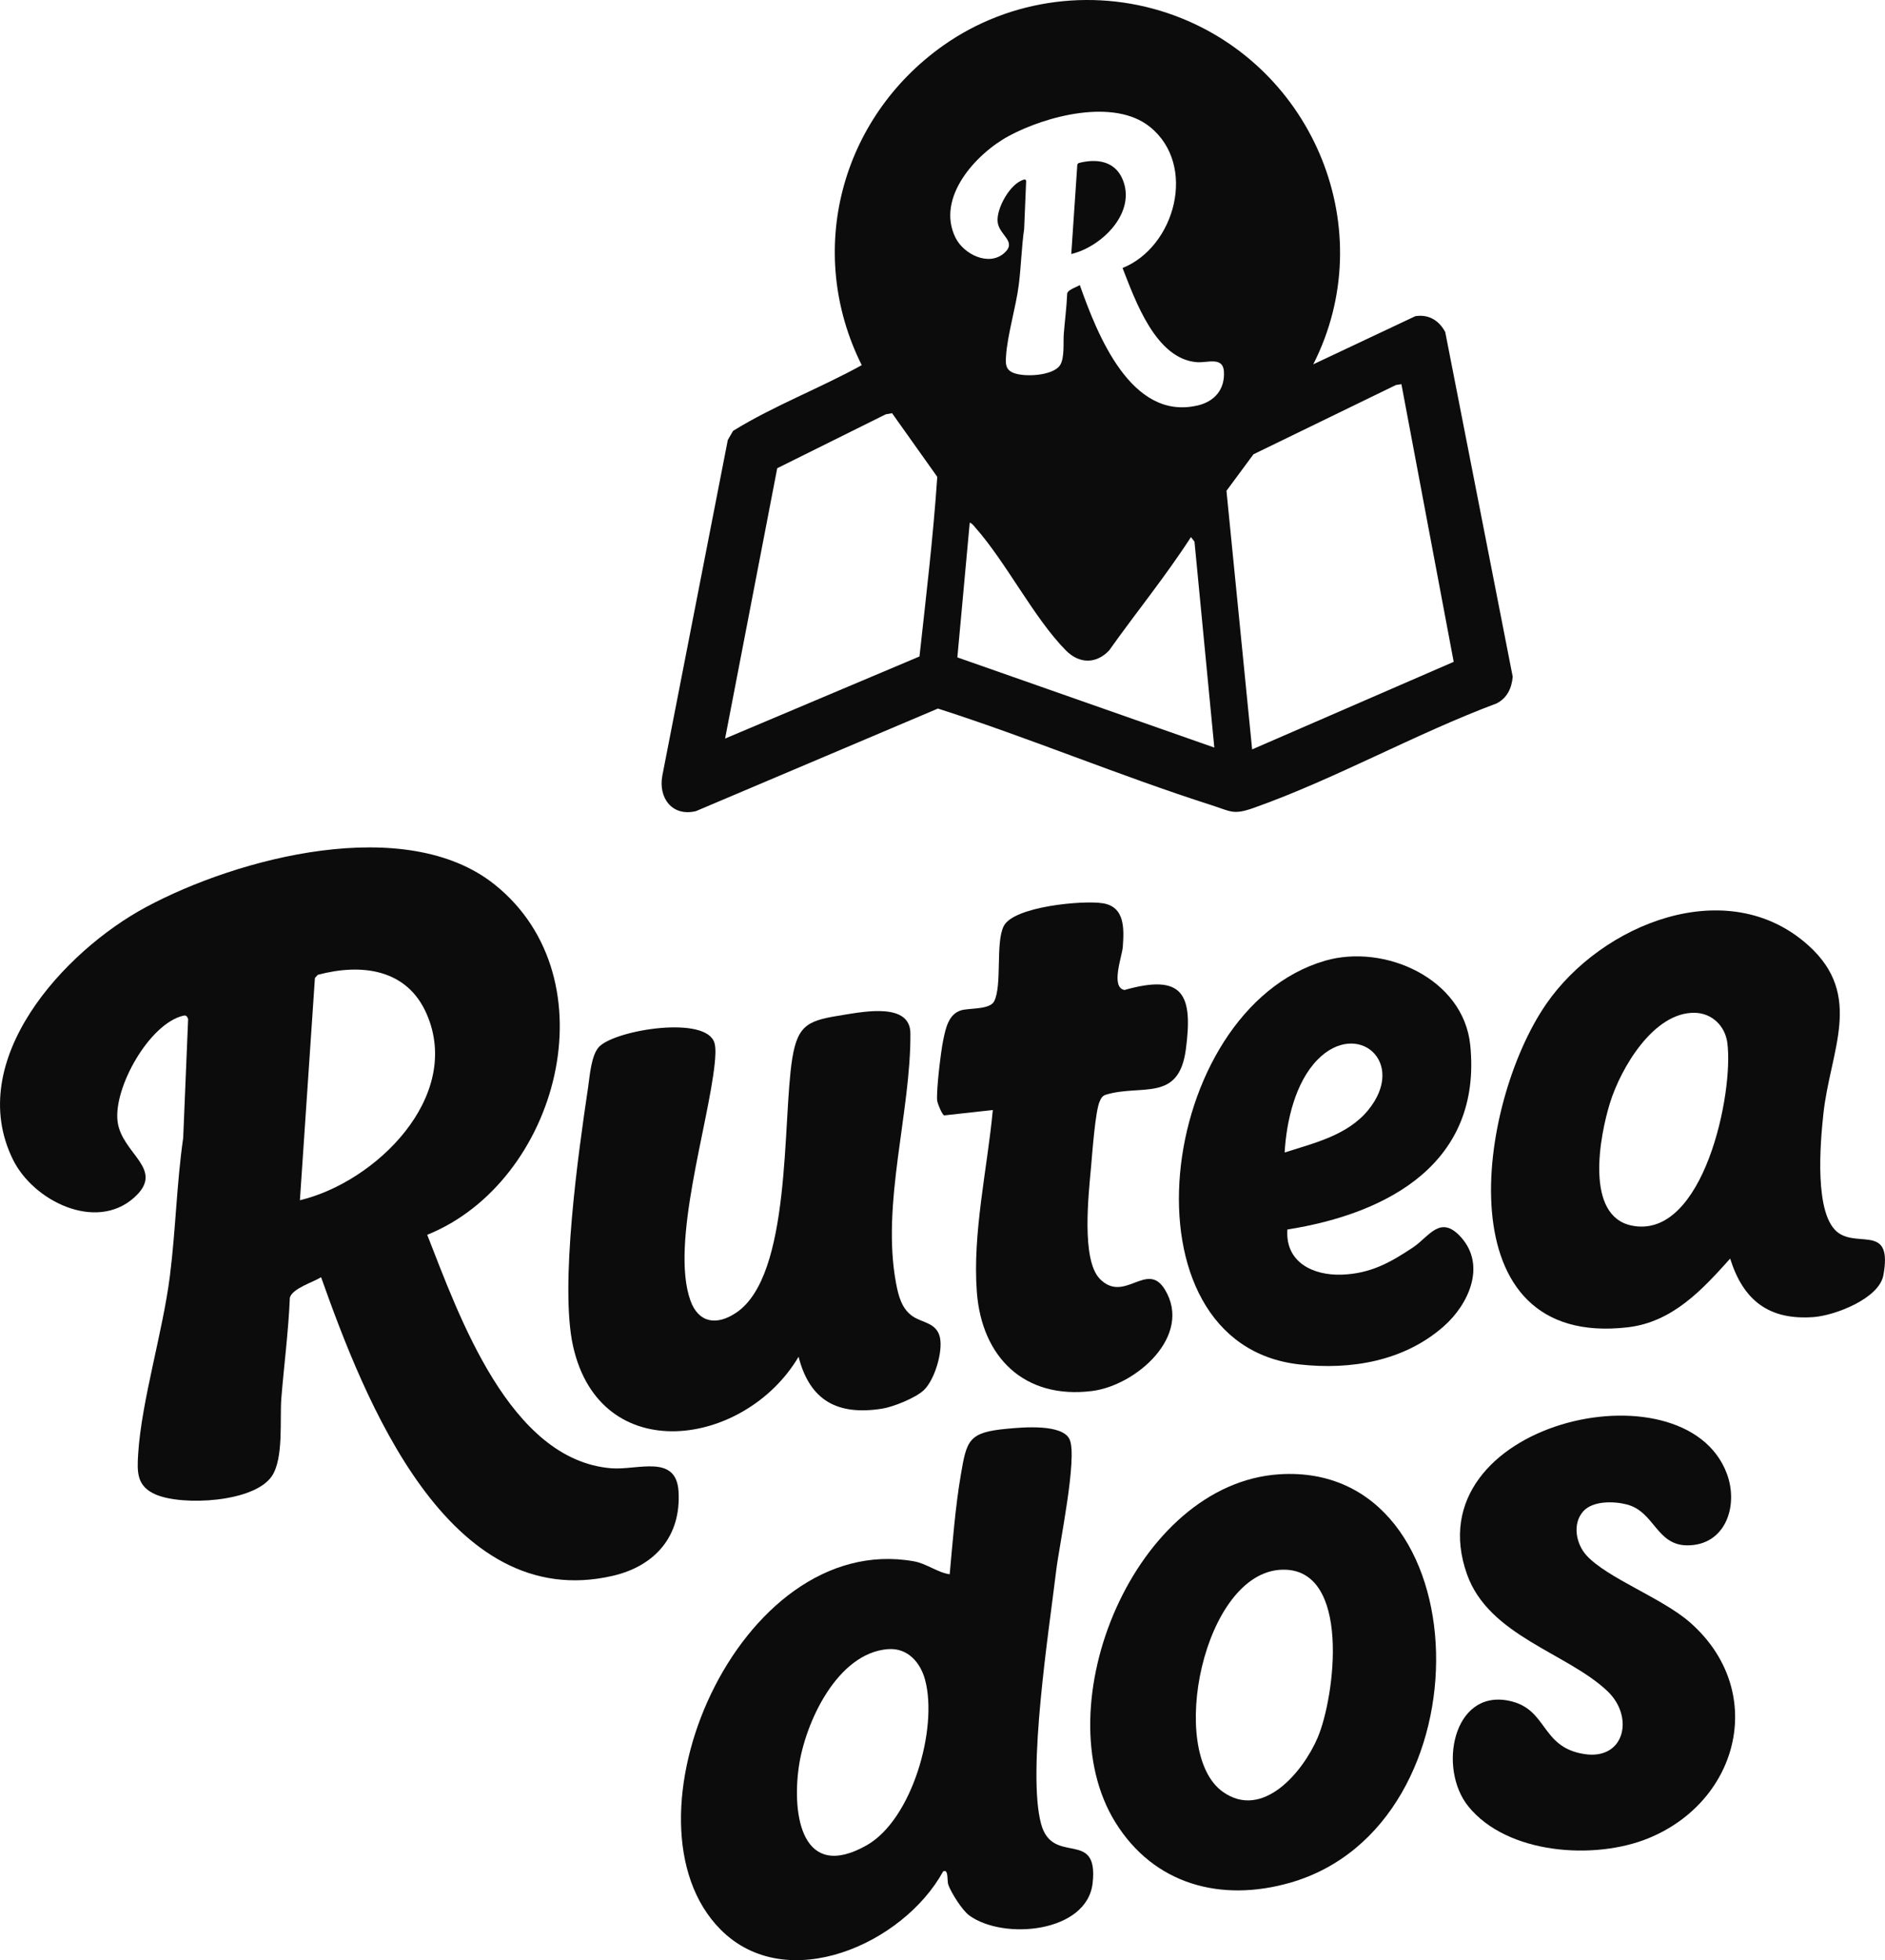
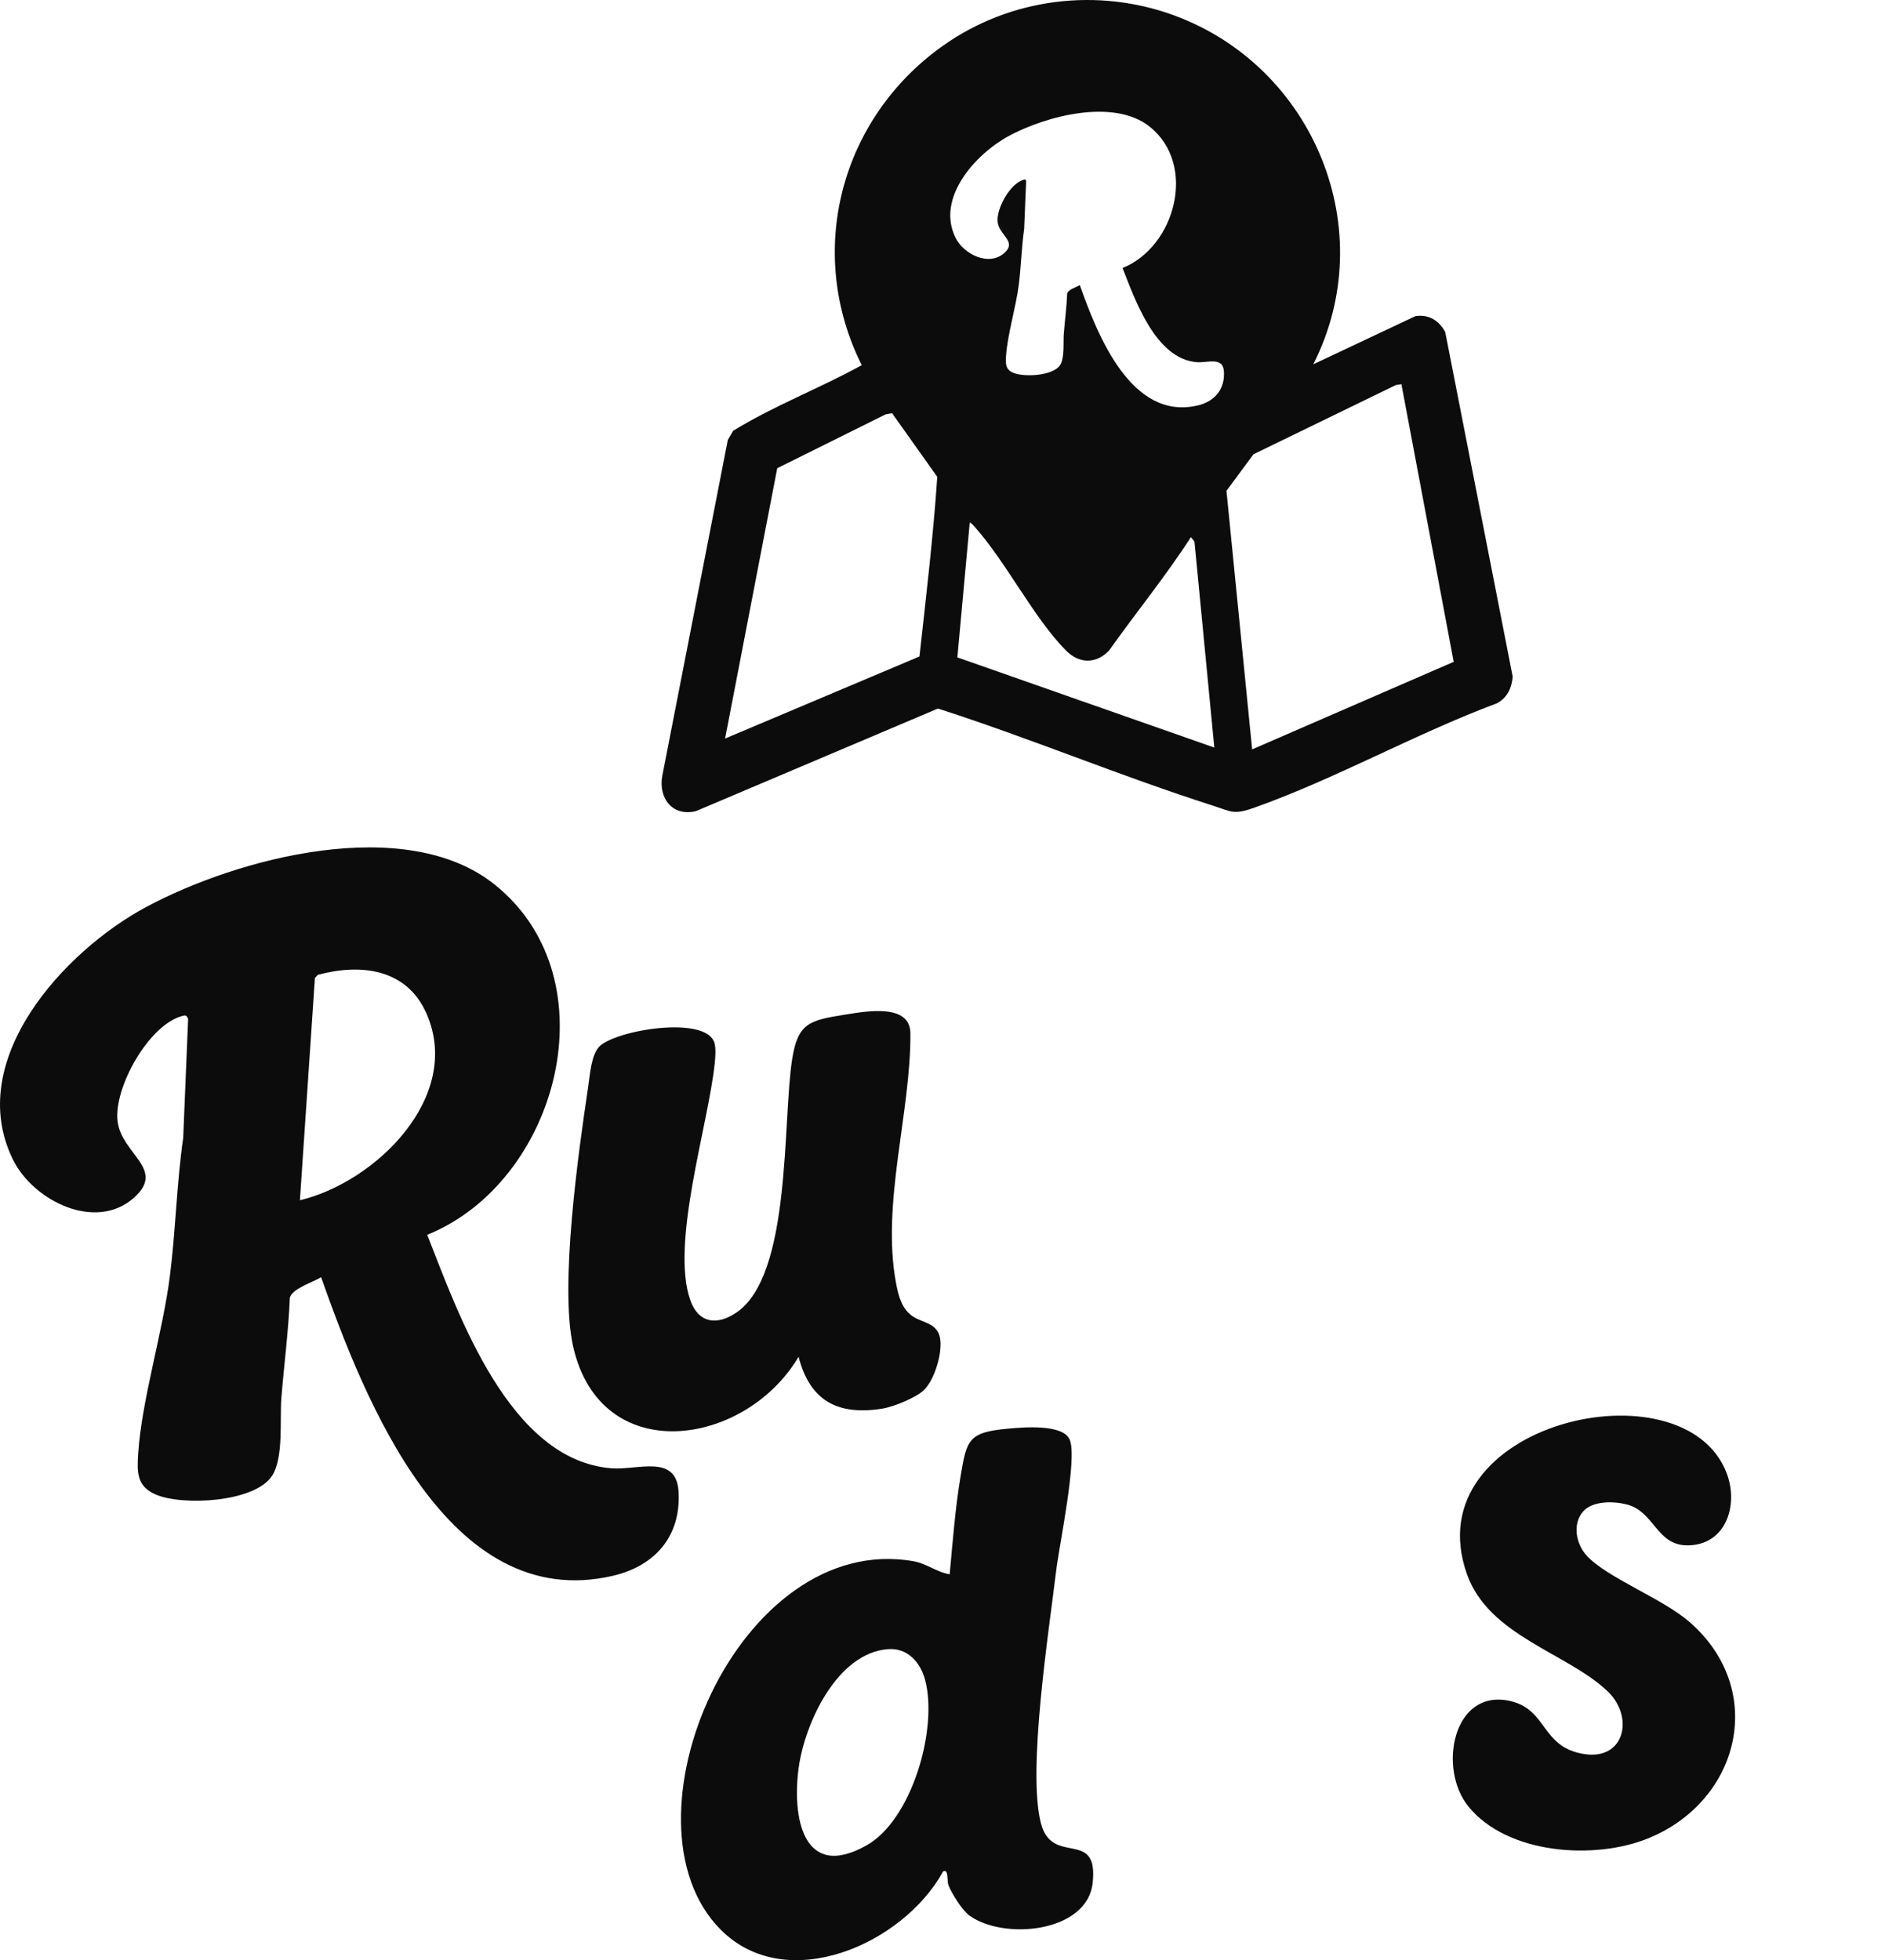
<svg xmlns="http://www.w3.org/2000/svg" id="Layer_2" data-name="Layer 2" viewBox="0 0 652.86 678.76">
  <defs>
    <style>      .cls-1 {        fill: #0c0c0c;      }    </style>
  </defs>
  <g id="Layer_1-2" data-name="Layer 1">
    <g>
      <g id="bY423j">
        <g>
          <path class="cls-1" d="M147.96,427.58c10.99,27.97,28.49,78.08,63.81,80.86,9.06.71,22.44-5.05,23.24,8.01.94,15.5-8.14,25.81-22.7,29.21-57.23,13.35-86.18-61.35-101.1-103.39-2.73,1.75-9.88,3.83-10.82,7.08-.48,11.61-2,23.16-2.94,34.73-.6,7.43.86,20.83-3.27,27.04-6.08,9.15-31.02,10.41-40.28,6.39-6.58-2.86-6.45-7.72-6.04-14.14,1.18-18.44,8.52-42.01,10.99-61.57,2-15.84,2.33-31.95,4.6-47.76l1.71-41.19c-.39-.87-.56-1.4-1.74-1.12-11.73,2.81-24.12,24.9-22.7,36.56,1.39,11.37,16.81,16.51,5.73,26.42-13.26,11.87-34.88,1.18-41.95-13.15-16.98-34.44,17.65-72.19,46.07-87.45,31.75-17.05,89.95-32.49,120.8-7.77,40.87,32.75,21.91,103-23.41,121.25ZM103.87,415.62c26.19-6.21,56.45-35.81,43.88-64.55-6.85-15.67-22.68-17.5-37.68-13.51l-1,1.09-5.2,76.97Z" />
          <path class="cls-1" d="M335.69,663.28c-2.41-1.75-6.23-7.79-7.25-10.62-.5-1.39.17-5.63-1.8-4.61-13.74,25.08-54.2,43.16-77.08,20.11-36.98-37.24,6.1-138.26,66.89-127.52,4.49.79,8.07,3.82,12.47,4.51,1.03-11.22,1.95-23.21,3.83-34.29,2.08-12.22,2.65-14.86,16.04-16.11,5.44-.51,19.33-1.77,21.7,3.79,2.73,6.41-3.61,36.38-4.69,45.37-2.49,20.78-10.12,69.47-5.23,87.65,3.98,14.81,19.99,1.41,17.86,20.52-1.91,17.18-30.84,19.87-42.73,11.21ZM307.6,571.06c-17.67,1.33-28.76,25.51-30.94,40.79-2.41,16.91,1.21,39.71,23.48,27.16,15.76-8.88,24.78-40.5,20.26-57.31-1.62-6.05-6.06-11.14-12.8-10.63Z" />
          <path class="cls-1" d="M319.89,481.45c-2.84,2.64-10.47,5.73-14.33,6.34-15.44,2.45-25.06-2.71-28.98-17.96-18.42,31.17-68.59,38.79-78.1-3.67-4.68-20.92,1.81-66.88,5.18-89.46.61-4.07,1.08-11.59,4-14.38,6.07-5.79,36.98-10.73,39.79-1.17.56,1.91.3,5.01.09,7.07-2.18,21.28-15.45,62.41-8.42,82.11,2.79,7.81,9.08,8.77,15.81,4.27,19.32-12.89,16-66.3,19.46-88.02,1.95-12.26,6.01-13.27,17.9-15.17,7.51-1.2,22.94-4.12,23.02,6.4.21,27.13-10.13,59.07-4.97,86.52.83,4.42,1.96,8.97,5.89,11.57,3.32,2.2,8.2,2.16,9.31,7.24,1.08,4.92-1.84,14.78-5.64,18.31Z" />
-           <path class="cls-1" d="M599.23,435.84c-9.73,10.84-19.96,21.97-35.46,23.78-63.77,7.44-52.27-77.04-28.29-111.89,19.13-27.8,62.83-45.61,90.88-20.32,19.28,17.38,7.47,36.38,5.14,58.47-1.01,9.57-3.39,35.34,5.43,41.19,7.19,4.77,18.56-2.92,15.37,14.51-1.48,8.1-16.75,13.93-24.09,14.49-15.56,1.18-24.43-5.76-28.98-20.24ZM587.02,350.72c-14.29-.33-25.66,19.18-29.38,31.11-3.61,11.58-8.85,39.29,7.56,42.58,24.84,4.97,35.37-46.15,33.04-63.36-.78-5.78-5.27-10.19-11.22-10.33Z" />
-           <path class="cls-1" d="M443.11,510.52c70.12-4.47,73.34,121.57,3.66,141.45-23.9,6.82-47.08.64-60.45-20.9-25.01-40.28,6.76-117.36,56.79-120.55ZM444,543.56c-27.24.86-39.87,63.17-20.46,76.93,13.83,9.8,27.73-6.92,32.78-18.67,6.11-14.23,11.77-59.01-12.32-58.26Z" />
-           <path class="cls-1" d="M445.88,425.77c-.79,11.27,8.81,15.97,18.83,15.62s16.86-4.24,24.61-9.38c5.66-3.76,9.51-11.62,16.72-3.55,8.8,9.85,2.53,23.3-5.99,30.81-13.7,12.08-32.12,15.2-49.98,13.21-63.6-7.06-49.65-122.75,8.83-139.79,20.63-6.01,47.99,6.19,50.31,29.2,4.1,40.66-28.17,58.3-63.33,63.87ZM444.93,399.09c10.27-3.29,21.81-5.96,28.94-14.69,13.58-16.63-3.78-31.43-17.5-17.5-7.8,7.92-10.83,21.41-11.44,32.19Z" />
          <path class="cls-1" d="M548.31,523.39c-3.8,4.3-2.46,11.26,1.18,15.24,7.16,7.83,26.08,14.7,35.71,23.08,26.85,23.39,17.57,61.78-14.23,74.83-18.64,7.65-48.96,5.64-62.43-11.03-10.55-13.06-5.37-40.38,13.88-36.61,13.82,2.71,10.94,16.11,26.28,18.5,14.06,2.19,17.39-12.92,8.02-21.8-13.99-13.26-41.05-19.08-48.64-40.47-18.6-52.43,75.31-73.98,89.99-34.87,4.18,11.14-.43,24.96-13.77,24.87-10.61-.07-11.3-11.68-20.83-14.15-4.54-1.18-11.84-1.35-15.16,2.41Z" />
-           <path class="cls-1" d="M380.92,442.87c8.58,8.65,16.33-6.48,22.52,3.66,9.77,16.02-9.97,33.24-25.2,35.15-23.43,2.95-38.24-11.65-39.92-34.34-1.52-20.41,3.64-42.67,5.54-62.96l-16.83,1.86c-.76-.18-2.36-4.23-2.45-5.17-.33-3.52,1.26-16.82,2.08-20.79s1.78-9.03,6.13-10.4c2.82-.89,10.04-.17,11.54-3.16,2.83-5.63.38-20.33,3.33-26.07,3.48-6.78,27.42-8.96,34.28-7.87,7.77,1.23,7.36,8.94,6.94,15.09-.22,3.23-4.34,13.99.57,14.95,20.4-5.8,23.81,1.54,21.25,20.65-2.46,18.34-15.3,11.89-27.59,15.58-1.36.41-1.7,1.18-2.24,2.35-1.51,3.27-2.58,18.09-2.99,22.73-.81,9.12-3.48,32.13,3.06,38.73Z" />
        </g>
      </g>
      <g>
        <path class="cls-1" d="M500.57,115.02c-2.14-4.03-5.73-6.27-10.38-5.53l-35.35,16.67c23.56-46.38.34-102.76-47.82-120.69-26.76-9.97-57.03-6.18-80.34,10.3-35.52,25.11-47.89,71.33-28.22,110.68-14.59,8.06-30.41,14.01-44.56,22.75l-1.83,3.16-22.68,116.25c-1.45,7.76,3.5,14.26,11.65,12.27l83.81-35.52c31.86,10.23,62.92,23.28,94.78,33.47,6.75,2.16,7.47,3.45,14.64.91,28.04-9.93,56.01-25.68,84.07-36.16,3.64-1.85,5.24-5.28,5.58-9.24l-23.36-119.3ZM318.47,227.32l-67.34,28.43,18.06-93.61,37.56-18.66,2.21-.4,15.66,22.04c-1.4,20.75-3.89,41.51-6.16,62.2ZM331.58,227.63l4.28-46.64c.76.19,1.33,1,1.84,1.58,10.9,12.29,20.33,31.39,31.47,42.67,4.59,4.64,10.45,4.77,14.97,0,9.33-13.15,19.63-25.76,28.34-39.26l1.22,1.58,6.87,71.31-89-31.23ZM414.76,140.41c-23.08,5.39-34.76-24.75-40.78-41.7-1.1.71-3.98,1.55-4.36,2.86-.19,4.68-.81,9.34-1.18,14.01-.24,3,.35,8.4-1.32,10.91-2.45,3.69-12.51,4.2-16.25,2.58-2.65-1.15-2.6-3.11-2.44-5.7.47-7.44,3.44-16.94,4.43-24.84.81-6.39.94-12.89,1.85-19.27l.69-16.62c-.16-.35-.22-.57-.7-.45-4.73,1.13-9.73,10.04-9.16,14.75.56,4.59,6.78,6.66,2.31,10.66-5.35,4.79-14.07.48-16.92-5.3-6.85-13.89,7.12-29.12,18.58-35.27,12.81-6.88,36.28-13.1,48.72-3.13,16.48,13.21,8.84,41.55-9.44,48.91,4.43,11.28,11.49,31.49,25.74,32.61,3.65.29,9.05-2.04,9.37,3.23.38,6.25-3.28,10.41-9.16,11.78ZM433.67,259.49l-8.89-89.53,9.35-12.65,49.35-23.99,1.89-.29,18.11,96.15-69.81,30.32Z" />
-         <path class="cls-1" d="M388.73,61.93c-2.76-6.32-9.15-7.06-15.2-5.45l-.4.44-2.1,31.05c10.57-2.51,22.77-14.44,17.7-26.04Z" />
      </g>
    </g>
  </g>
</svg>